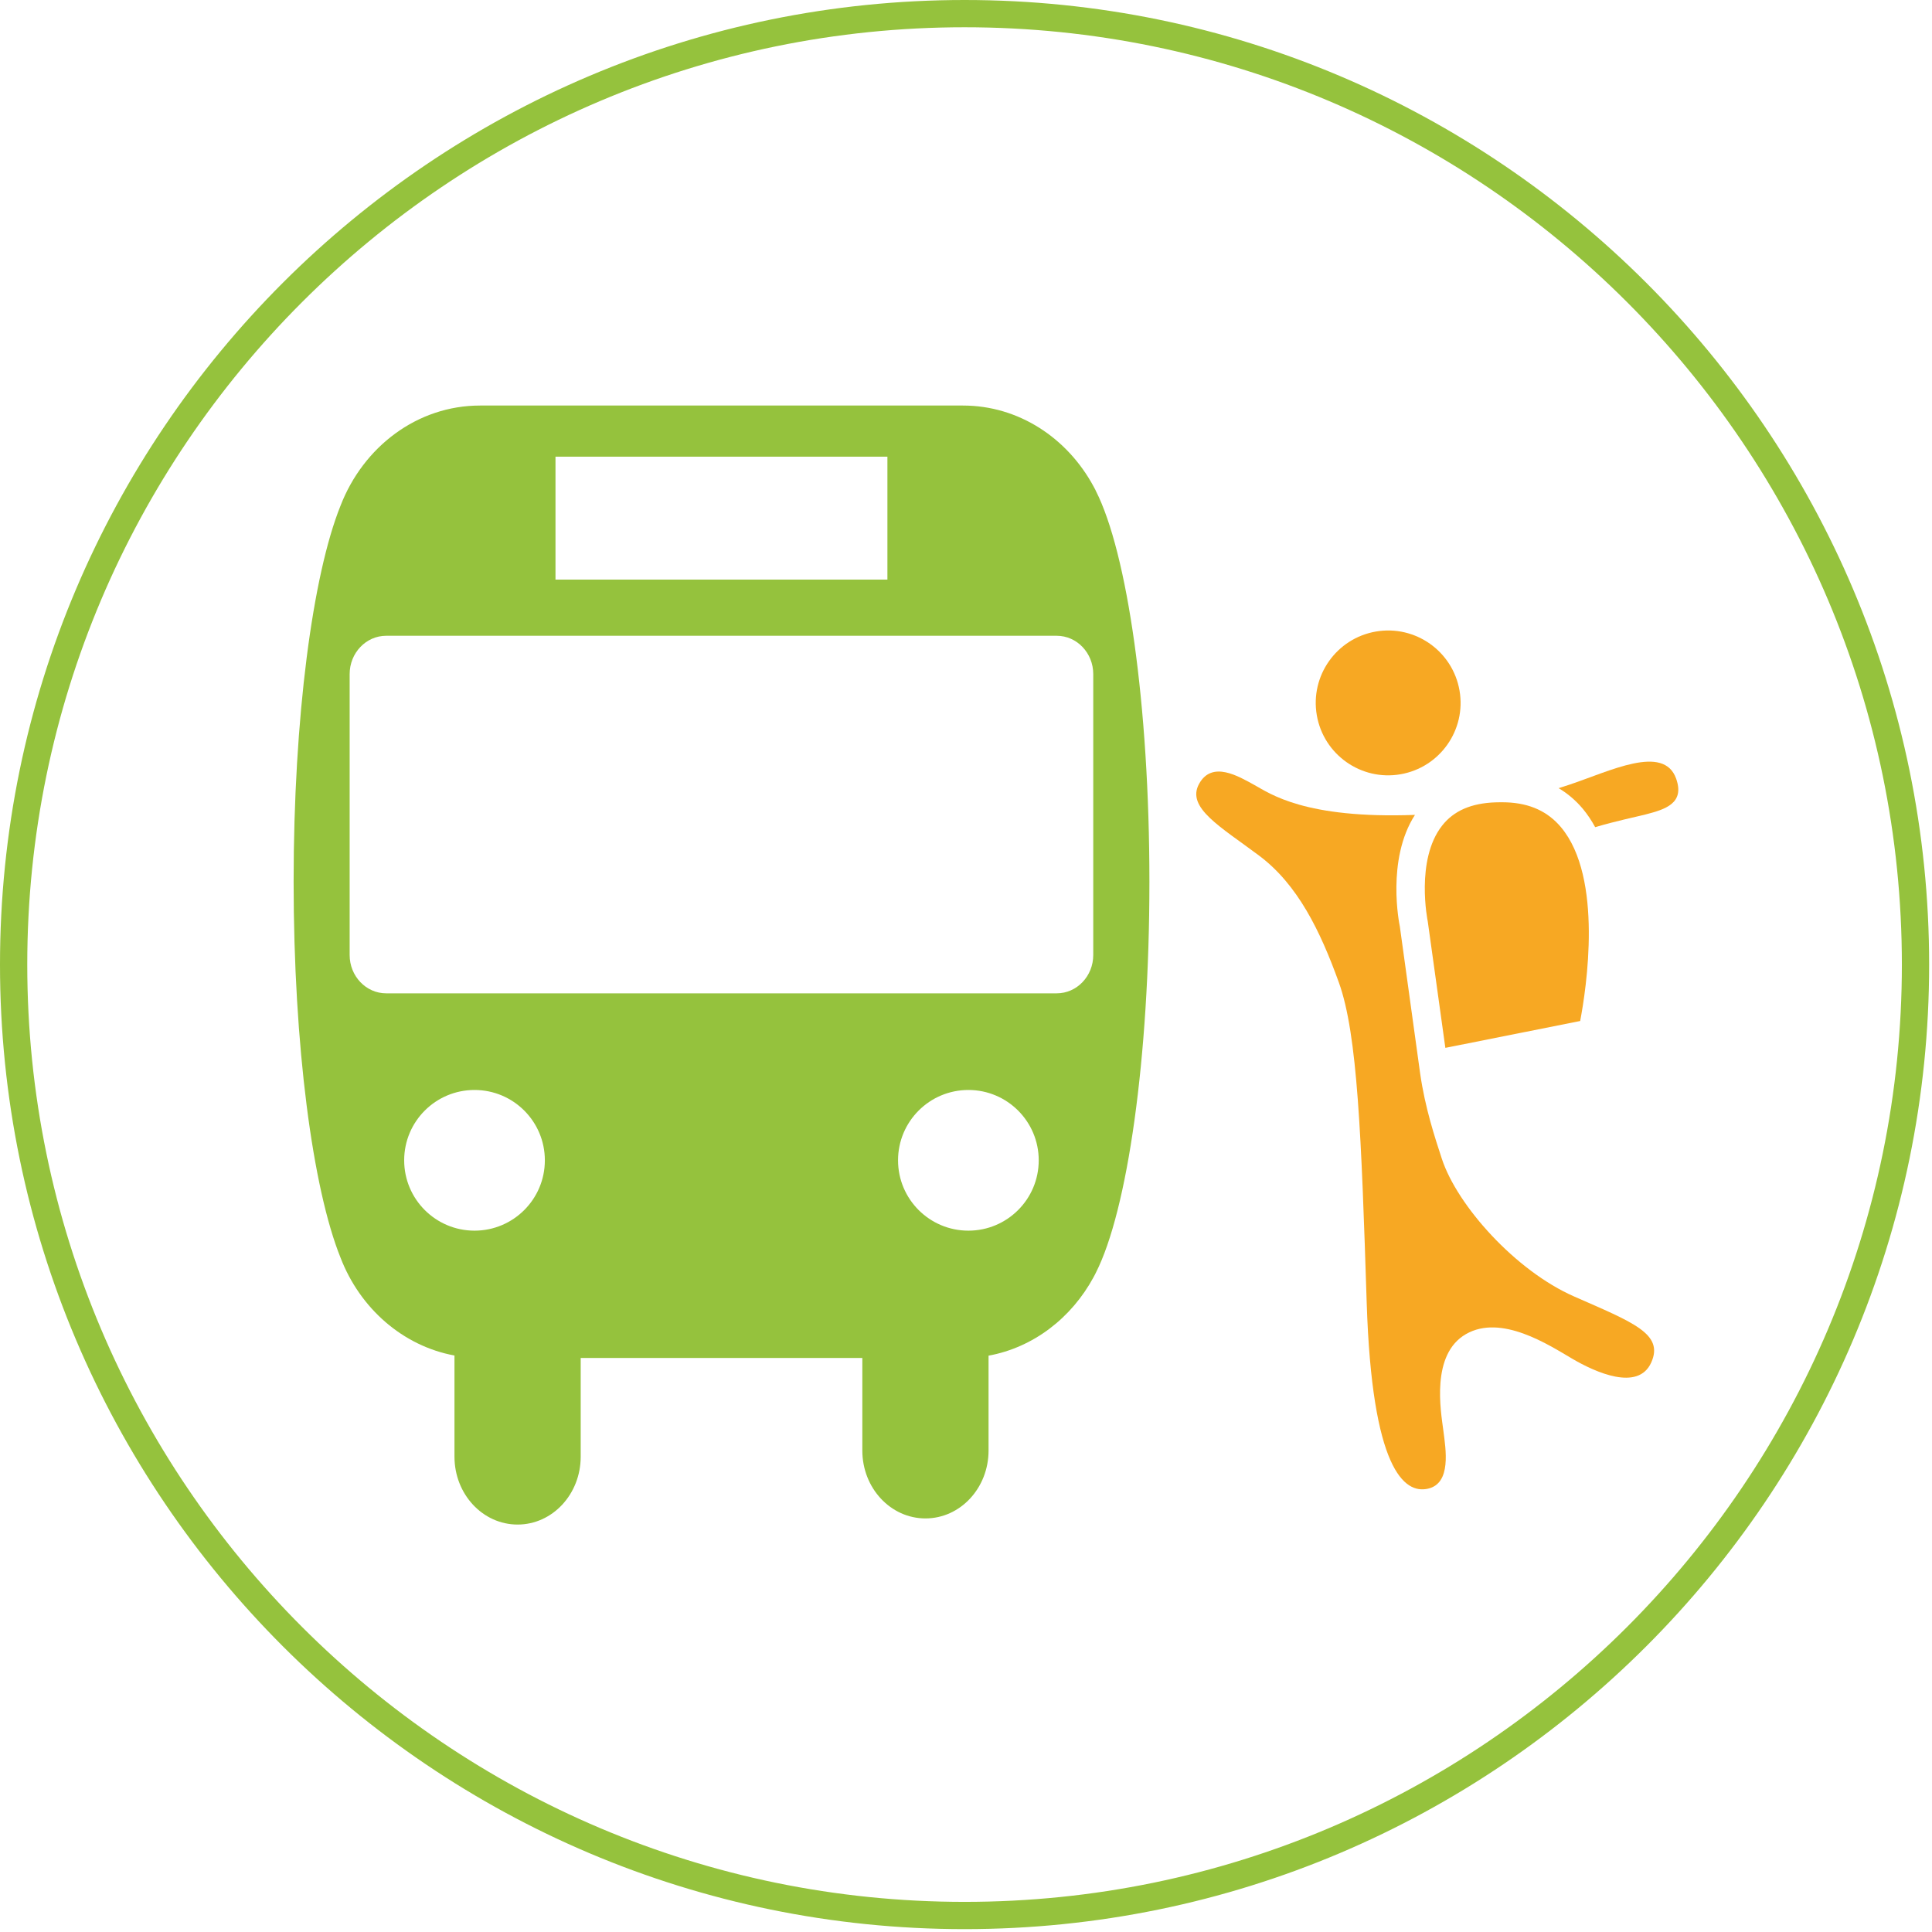
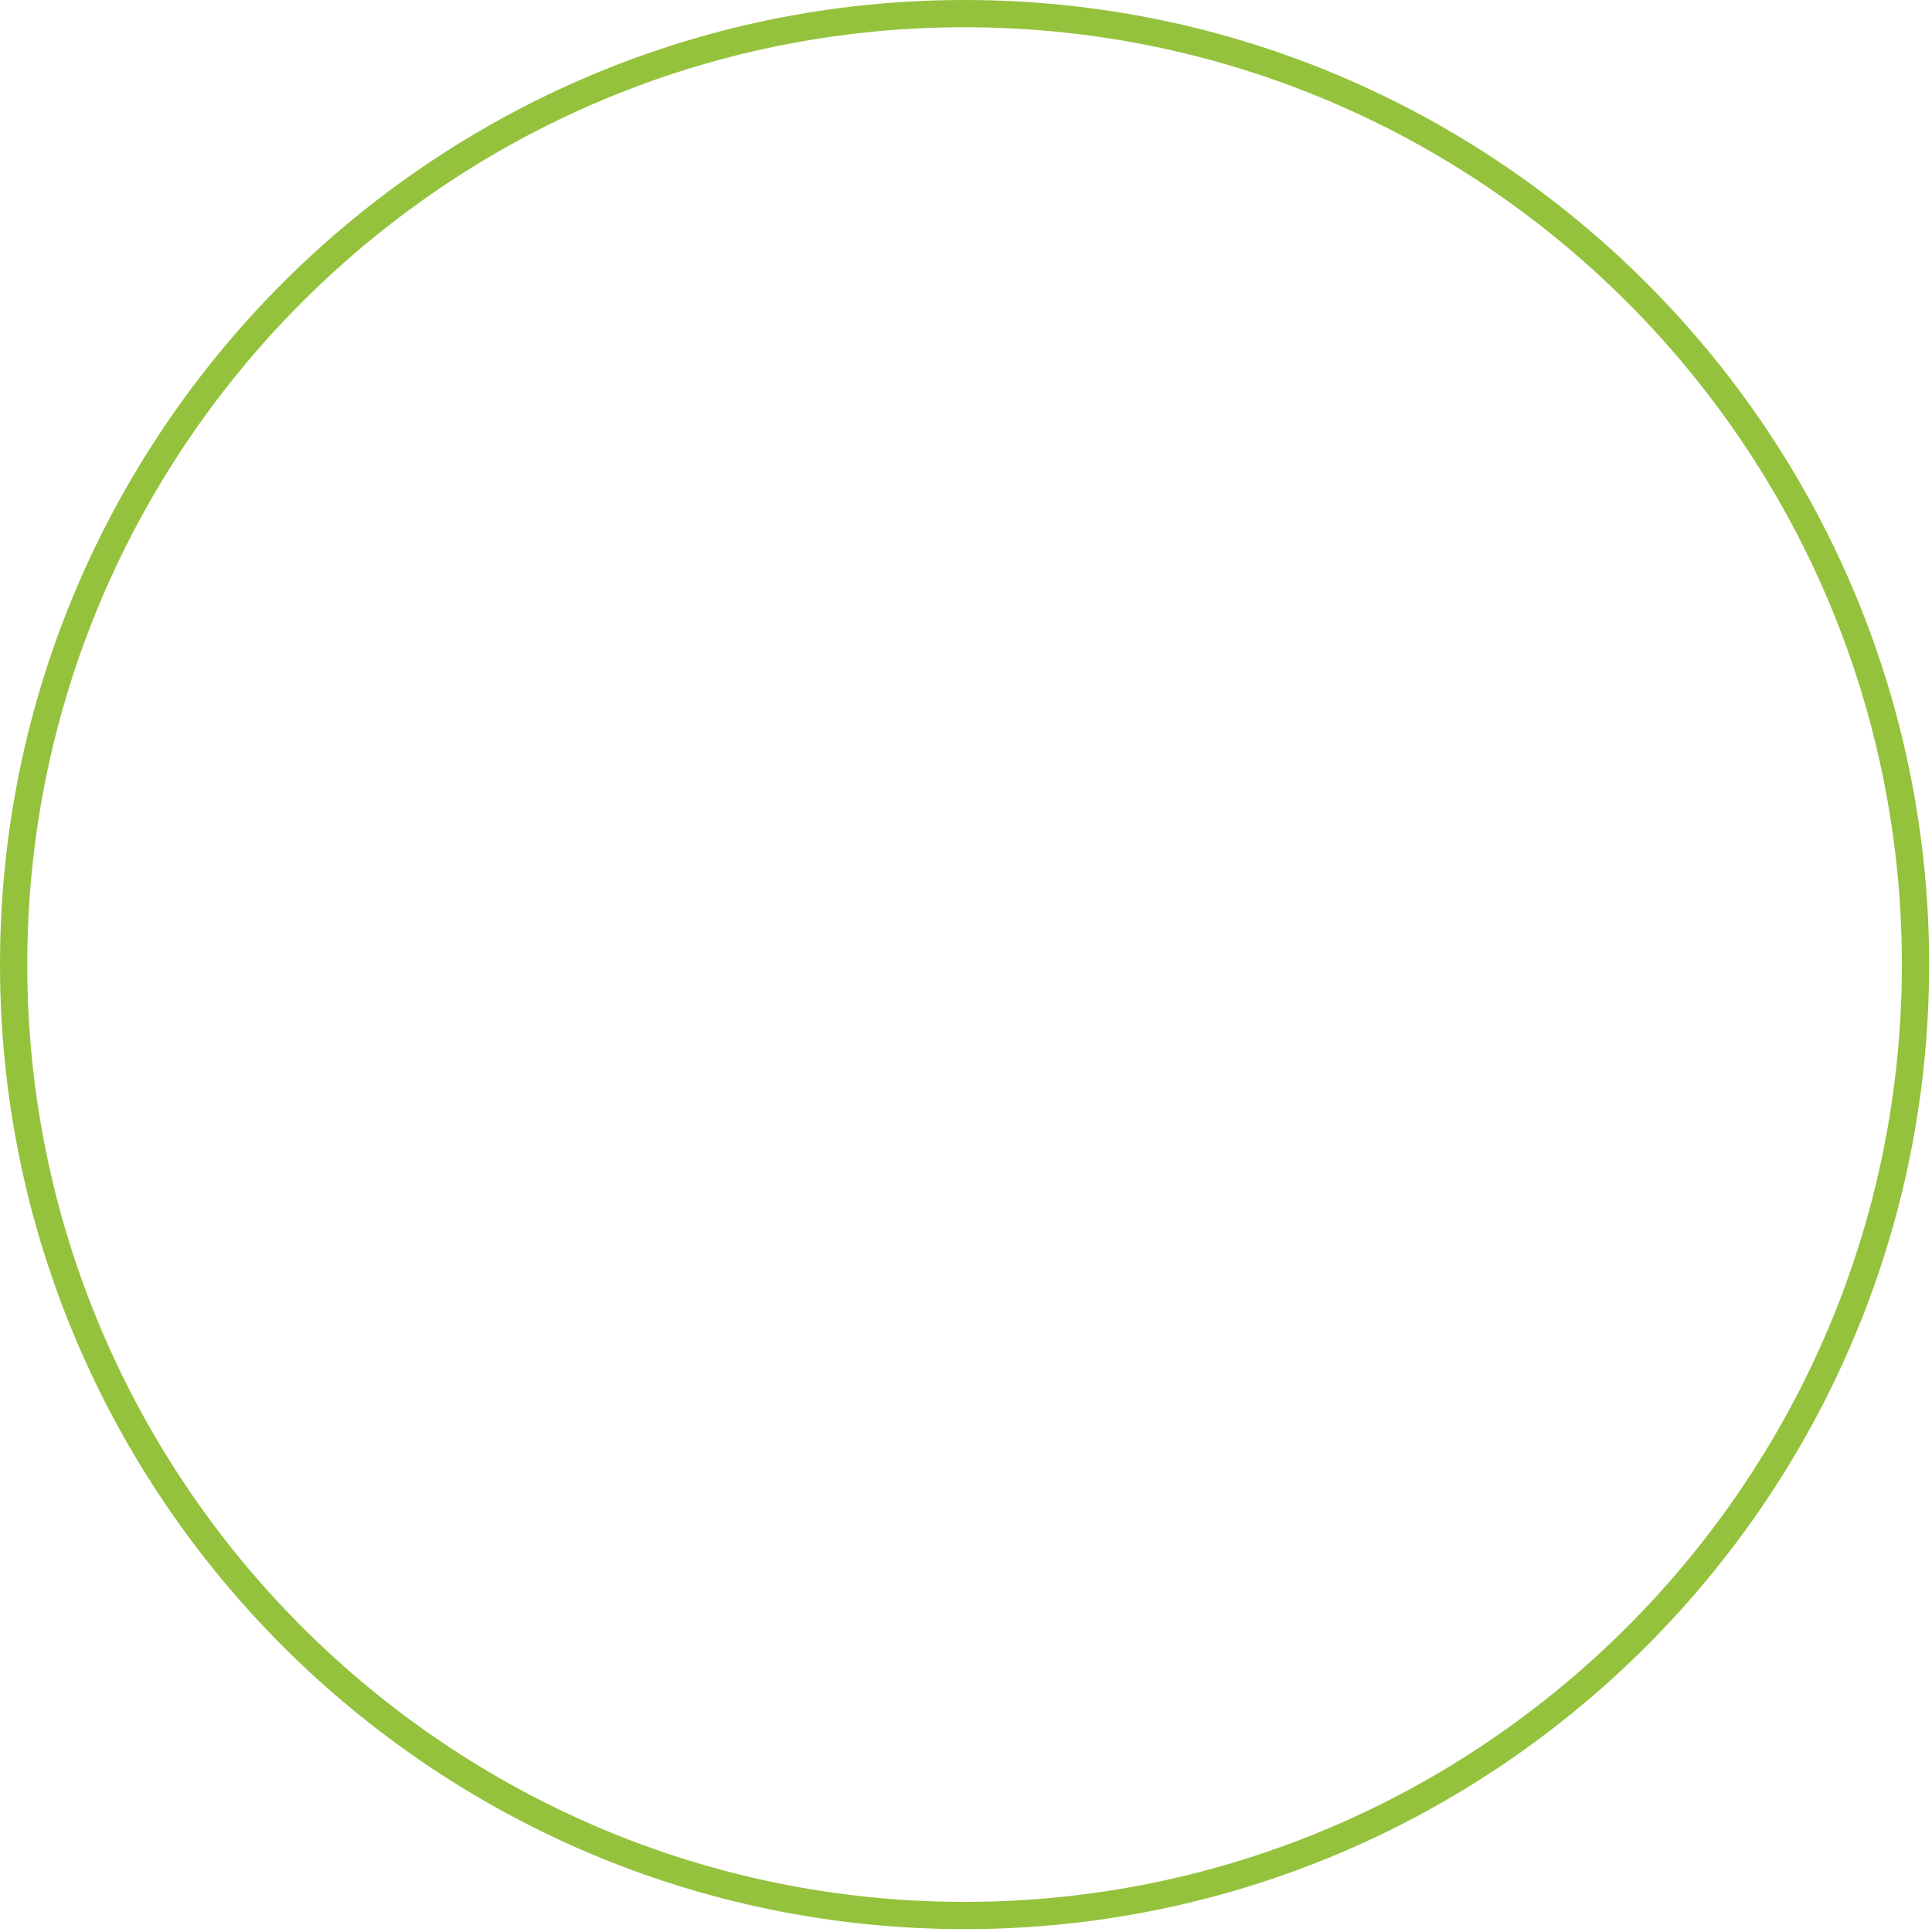
<svg xmlns="http://www.w3.org/2000/svg" id="Calque_1" x="0px" y="0px" viewBox="0 0 141.73 141.73" style="enable-background:new 0 0 141.73 141.73;" xml:space="preserve">
  <style type="text/css">	.st0{fill:#95C23D;}	.st1{fill:#F7A823;}</style>
  <g>
    <g>
-       <path class="st0" d="M70.76,141.52C31.74,141.52,0,109.77,0,70.76C0,31.74,31.74,0,70.76,0s70.76,31.74,70.76,70.76   C141.52,109.77,109.78,141.52,70.76,141.52z M70.76,2C32.85,2,2,32.84,2,70.76c0,37.91,30.85,68.76,68.76,68.76   s68.76-30.85,68.76-68.76C139.52,32.84,108.67,2,70.76,2z" />
+       <path class="st0" d="M70.76,141.52C31.74,141.52,0,109.77,0,70.76C0,31.74,31.74,0,70.76,0s70.76,31.74,70.76,70.76   C141.52,109.77,109.78,141.52,70.76,141.52z M70.76,2C32.85,2,2,32.84,2,70.76c0,37.91,30.85,68.76,68.76,68.76   s68.76-30.85,68.76-68.76C139.52,32.84,108.67,2,70.76,2" />
    </g>
-     <path class="st0" d="M80.2,70.06c0,1.55-1.2,2.81-2.68,2.81H28.33c-1.48,0-2.68-1.26-2.68-2.81V49.45c0-1.55,1.2-2.81,2.68-2.81  h49.19c1.48,0,2.68,1.26,2.68,2.81V70.06z M71.04,90.28c-2.85,0-5.16-2.31-5.16-5.16s2.31-5.16,5.16-5.16s5.16,2.31,5.16,5.16  S73.89,90.28,71.04,90.28 M34.81,90.28c-2.85,0-5.16-2.31-5.16-5.16s2.31-5.16,5.16-5.16c2.85,0,5.16,2.31,5.16,5.16  S37.66,90.28,34.81,90.28 M40.75,33.5H65.1v9.02H40.75V33.5z M80.39,36.01c-0.01-0.02-0.02-0.03-0.02-0.05  c-0.05-0.1-0.1-0.19-0.15-0.28c-1.92-3.55-5.49-5.93-9.58-5.93H35.22c-4.62,0-8.57,3.03-10.24,7.35  c-2.04,5.07-3.44,15.51-3.44,27.58c0,12.07,1.4,22.51,3.44,27.58c1.43,3.72,4.57,6.48,8.36,7.18v7.42c0,2.75,2.07,4.98,4.63,4.98  c2.56,0,4.63-2.23,4.63-4.98v-7.24h20.66v6.79c0,2.75,2.07,4.98,4.63,4.98c2.56,0,4.63-2.23,4.63-4.98v-6.96  c3.29-0.6,6.09-2.77,7.71-5.77c0.03-0.06,0.07-0.13,0.1-0.19c0.02-0.05,0.05-0.09,0.07-0.14c2.3-4.54,3.92-15.66,3.92-28.66  C84.32,51.67,82.69,40.54,80.39,36.01" />
-     <path class="st1" d="M107.07,50.66c0.5,2.89-1.44,5.64-4.33,6.14c-2.89,0.5-5.64-1.44-6.14-4.33c-0.5-2.89,1.44-5.64,4.33-6.14  C103.82,45.83,106.57,47.77,107.07,50.66" />
-     <path class="st1" d="M116.12,59.34c0.34,0.41,0.64,0.86,0.9,1.34c1.6-0.47,2.94-0.74,3.69-0.93c1.48-0.38,2.89-0.83,2.25-2.63  c-0.91-2.56-4.87-0.54-7.85,0.45c-0.25,0.08-0.51,0.16-0.77,0.25C115,58.21,115.6,58.72,116.12,59.34" />
-     <path class="st1" d="M115.48,95.11c-4.29-1.88-8.58-6.66-9.71-10.11c-0.5-1.53-1.23-3.73-1.59-6.26h0l-1.49-10.78  c-0.03-0.14-1.01-4.89,1.11-8.18c-8.1,0.3-10.64-1.57-11.79-2.2c-1.15-0.63-3.1-1.81-4.05-0.07c-0.95,1.74,1.58,3.14,4.41,5.26  c2.83,2.12,4.48,5.51,5.85,9.31c1.37,3.8,1.65,11.28,2.04,23.49c0.39,12.21,2.75,14.03,4.49,13.64c1.74-0.39,1.31-2.89,1.13-4.29  c-0.18-1.39-0.93-5.56,1.66-7.05c2.59-1.49,6.07,0.79,7.79,1.8s4.84,2.41,5.8,0.29C122.09,97.84,119.77,97,115.48,95.11" />
-     <path class="st1" d="M109.73,58.86l-0.02,0c-1.77,0.06-3.06,0.61-3.92,1.71c-1.97,2.51-1.06,6.99-1.05,7.03l1.29,9.27l9.89-1.97  c0.45-2.36,1.71-10.51-1.41-14.22c-0.97-1.15-2.27-1.75-3.98-1.82C110.28,58.85,110.01,58.85,109.73,58.86" />
  </g>
</svg>